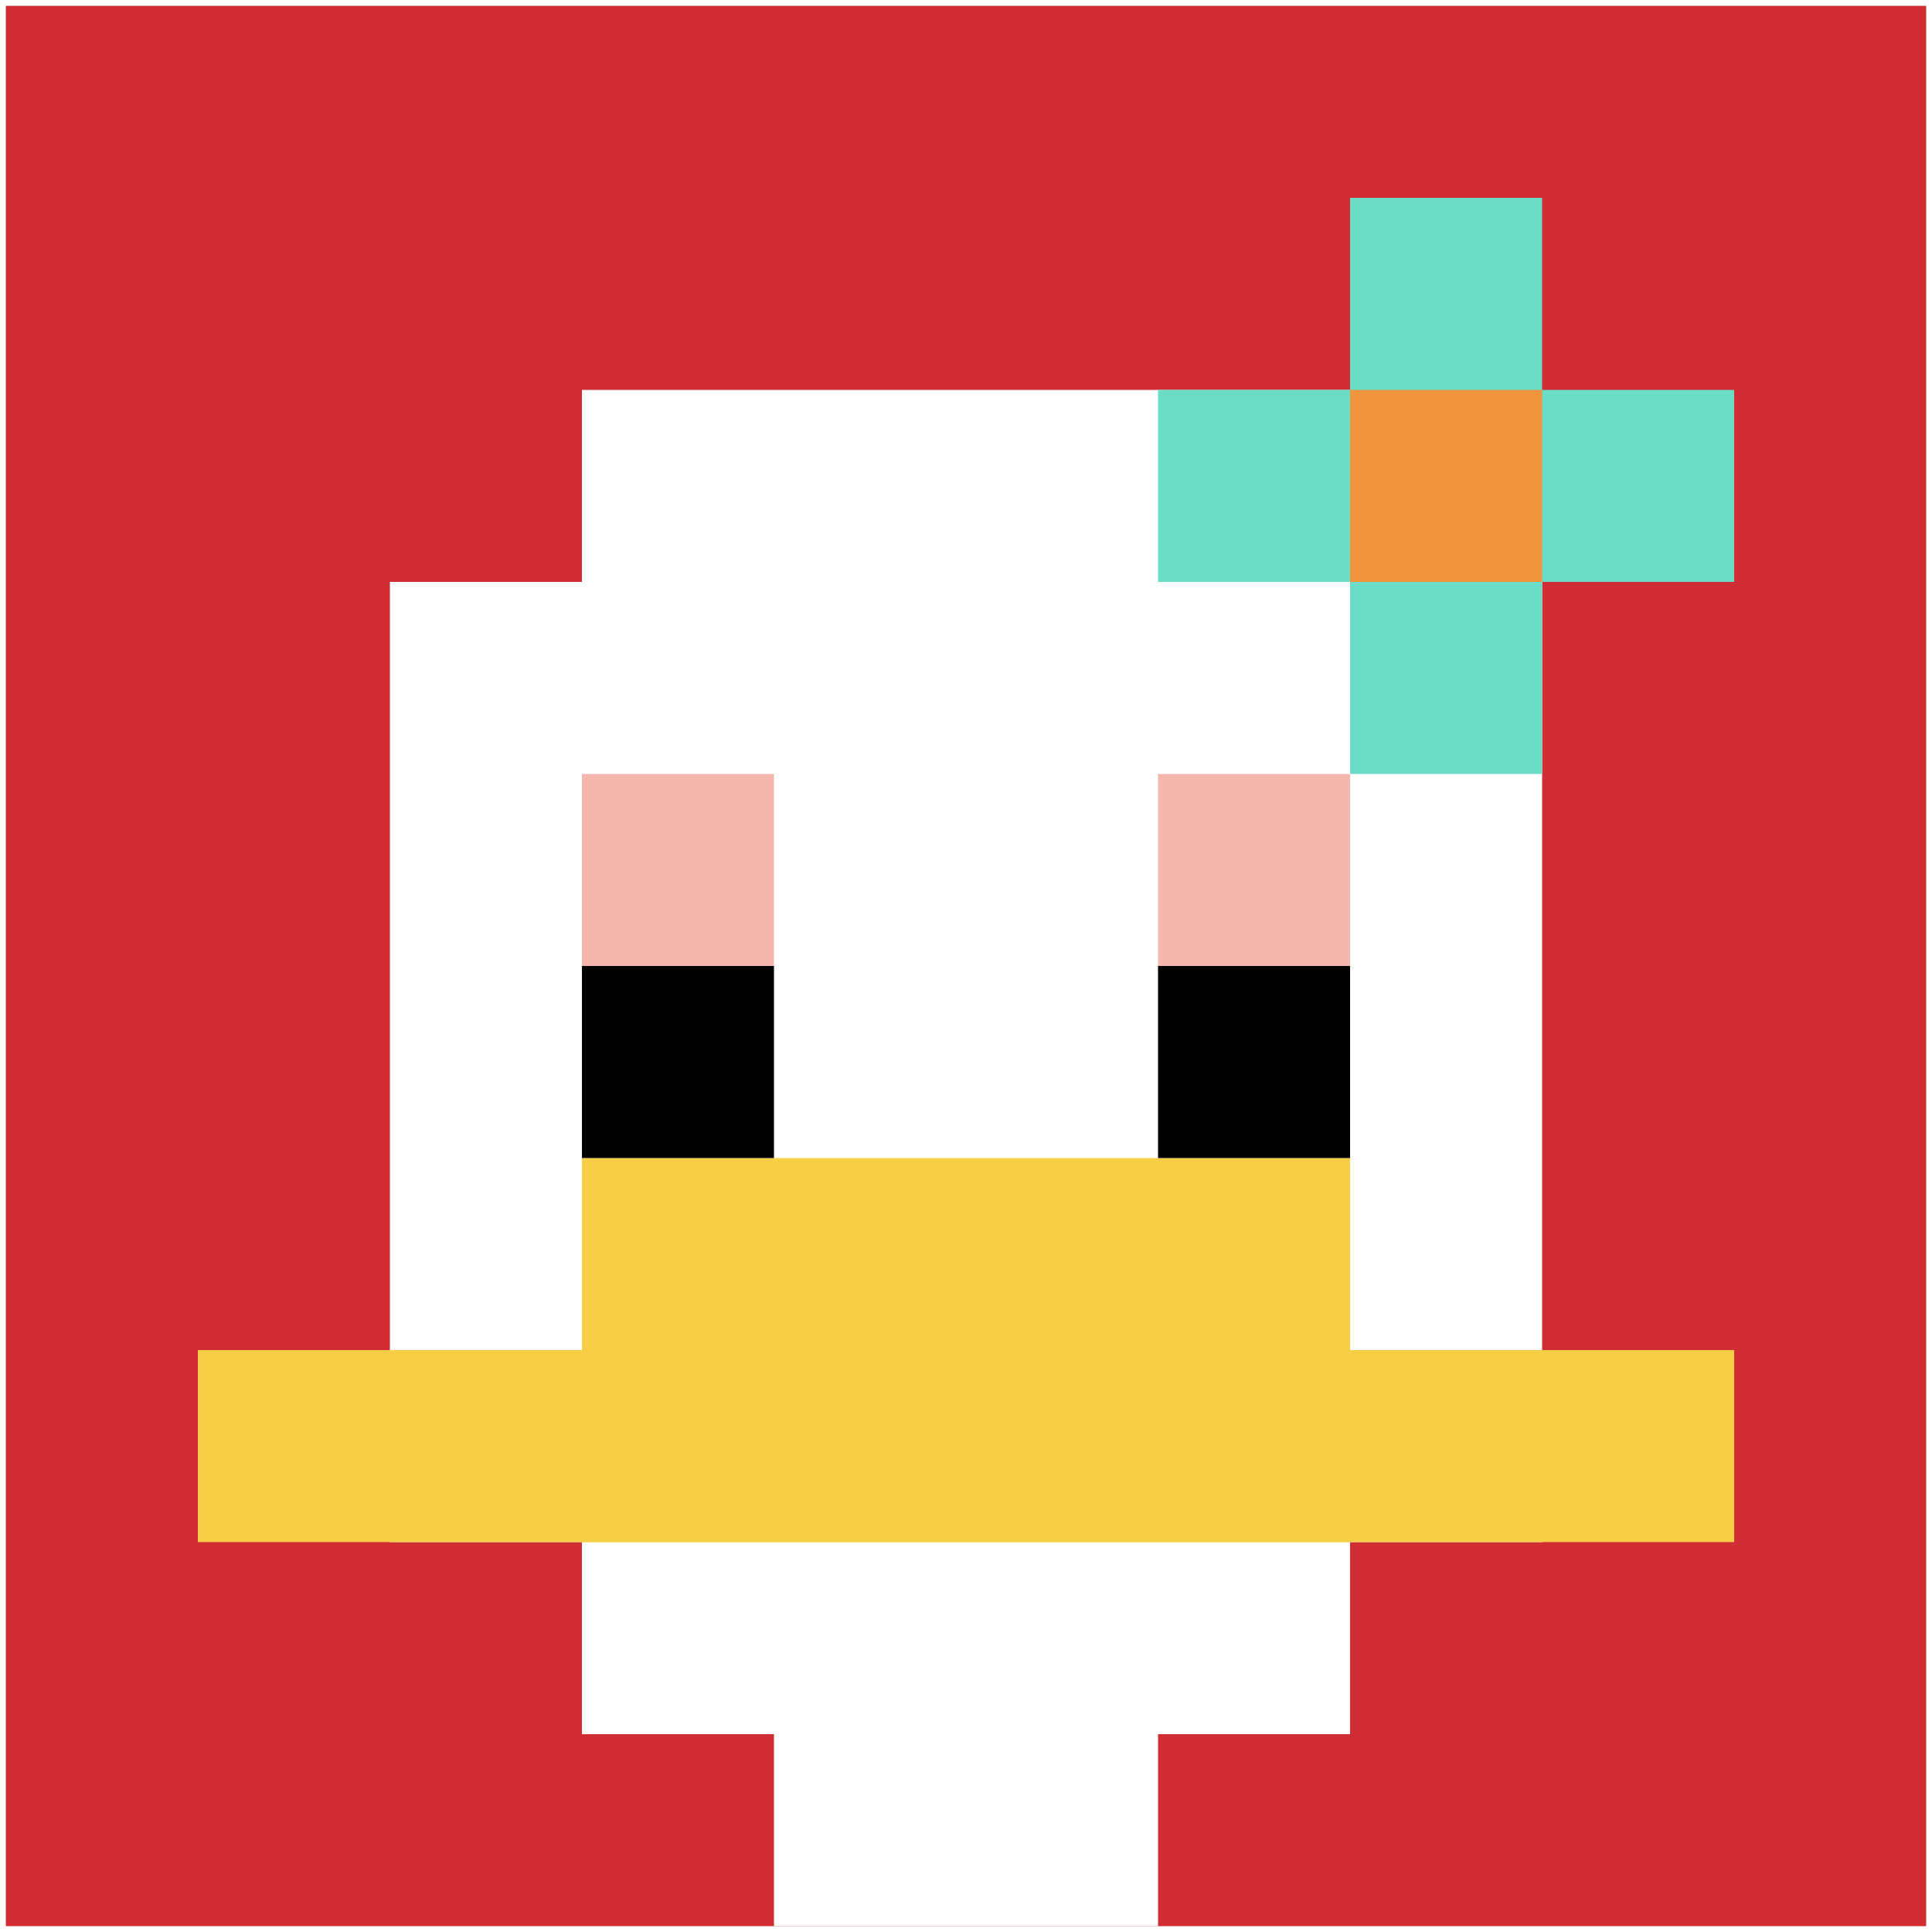
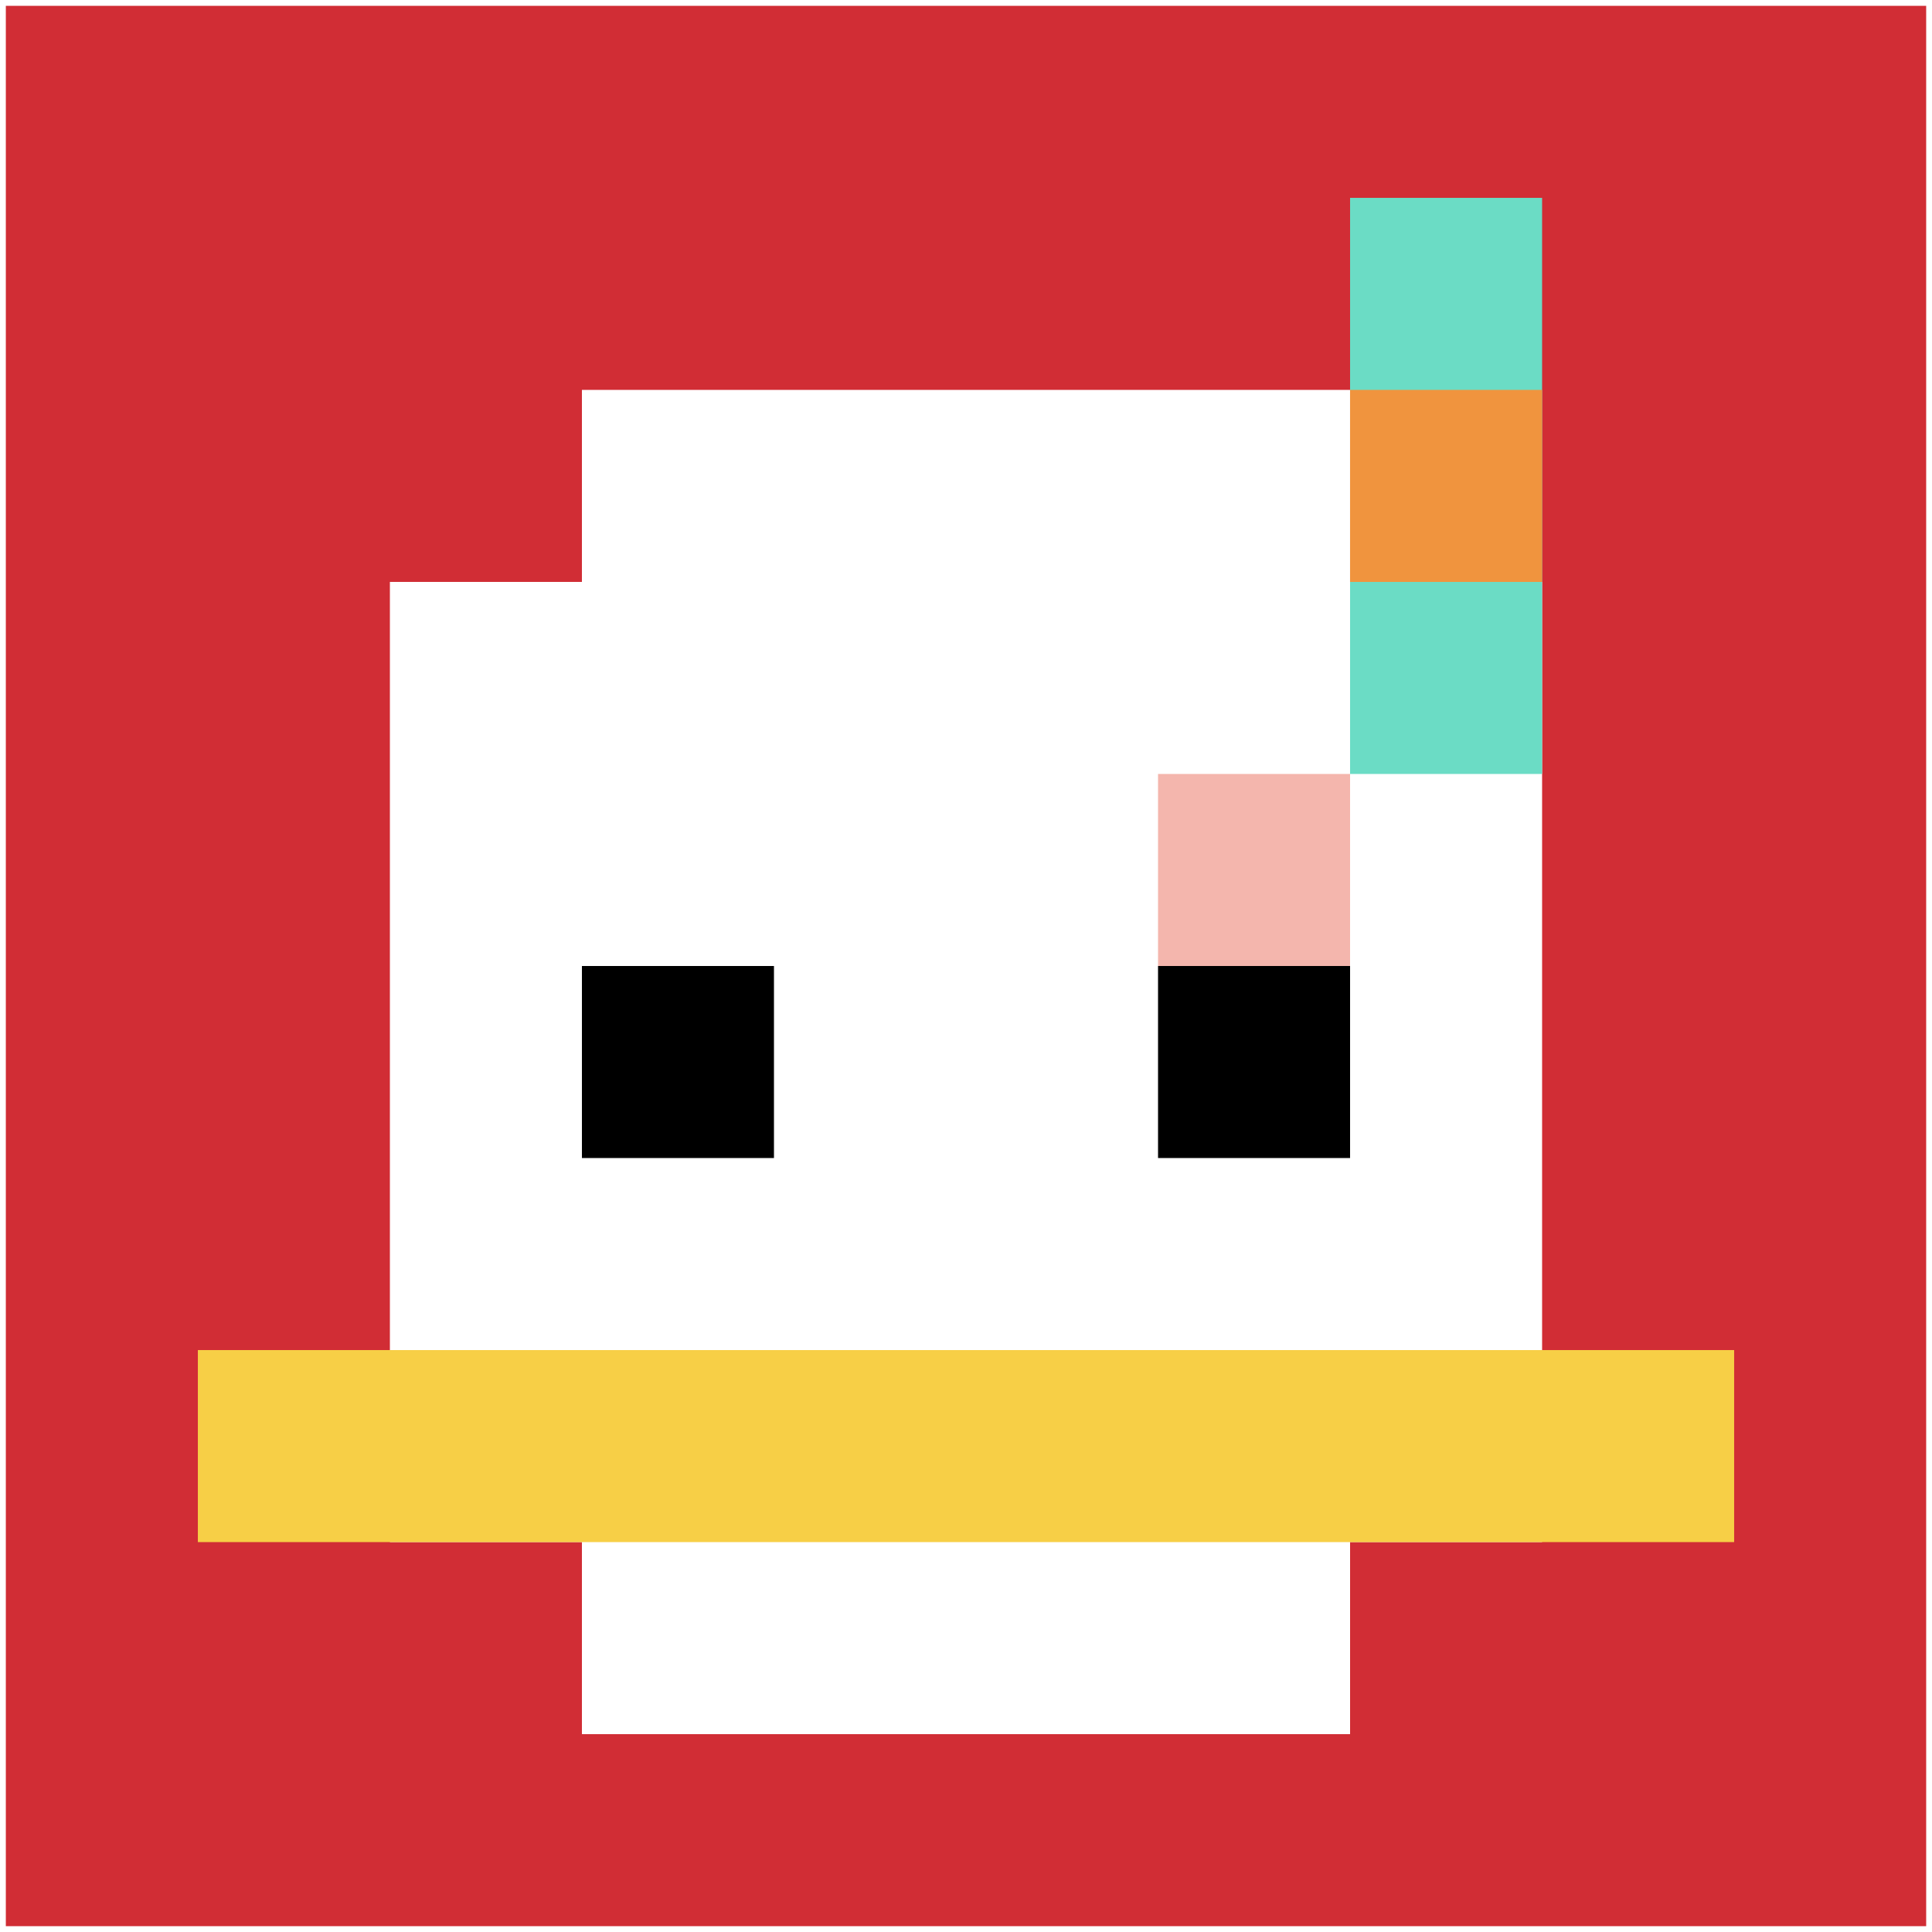
<svg xmlns="http://www.w3.org/2000/svg" version="1.1" width="663" height="663">
  <title>'goose-pfp-757291' by Dmitri Cherniak</title>
  <desc>seed=757291
backgroundColor=#ffffff
padding=20
innerPadding=2
timeout=500
dimension=1
border=false
Save=function(){return n.handleSave()}
frame=160

Rendered at Sun Sep 15 2024 19:03:49 GMT+0100 (British Summer Time)
Generated in &lt;1ms
</desc>
  <defs />
  <rect width="100%" height="100%" fill="#ffffff" />
  <g>
    <g id="0-0">
      <rect x="2" y="2" height="659" width="659" fill="#D12D35" />
      <g>
        <rect id="2-2-3-2-4-7" x="199.7" y="133.8" width="263.6" height="461.3" fill="#ffffff" />
        <rect id="2-2-2-3-6-5" x="133.8" y="199.7" width="395.4" height="329.5" fill="#ffffff" />
-         <rect id="2-2-4-8-2-2" x="265.6" y="529.2" width="131.8" height="131.8" fill="#ffffff" />
        <rect id="2-2-1-7-8-1" x="67.9" y="463.3" width="527.2" height="65.9" fill="#F7CF46" />
-         <rect id="2-2-3-6-4-2" x="199.7" y="397.4" width="263.6" height="131.8" fill="#F7CF46" />
-         <rect id="2-2-3-4-1-1" x="199.7" y="265.6" width="65.9" height="65.9" fill="#F4B6AD" />
        <rect id="2-2-6-4-1-1" x="397.4" y="265.6" width="65.9" height="65.9" fill="#F4B6AD" />
        <rect id="2-2-3-5-1-1" x="199.7" y="331.5" width="65.9" height="65.9" fill="#000000" />
        <rect id="2-2-6-5-1-1" x="397.4" y="331.5" width="65.9" height="65.9" fill="#000000" />
-         <rect id="2-2-6-2-3-1" x="397.4" y="133.8" width="197.7" height="65.9" fill="#6BDCC5" />
        <rect id="2-2-7-1-1-3" x="463.3" y="67.9" width="65.9" height="197.7" fill="#6BDCC5" />
        <rect id="2-2-7-2-1-1" x="463.3" y="133.8" width="65.9" height="65.9" fill="#F0943E" />
      </g>
      <rect x="2" y="2" stroke="white" stroke-width="0" height="659" width="659" fill="none" />
    </g>
  </g>
</svg>